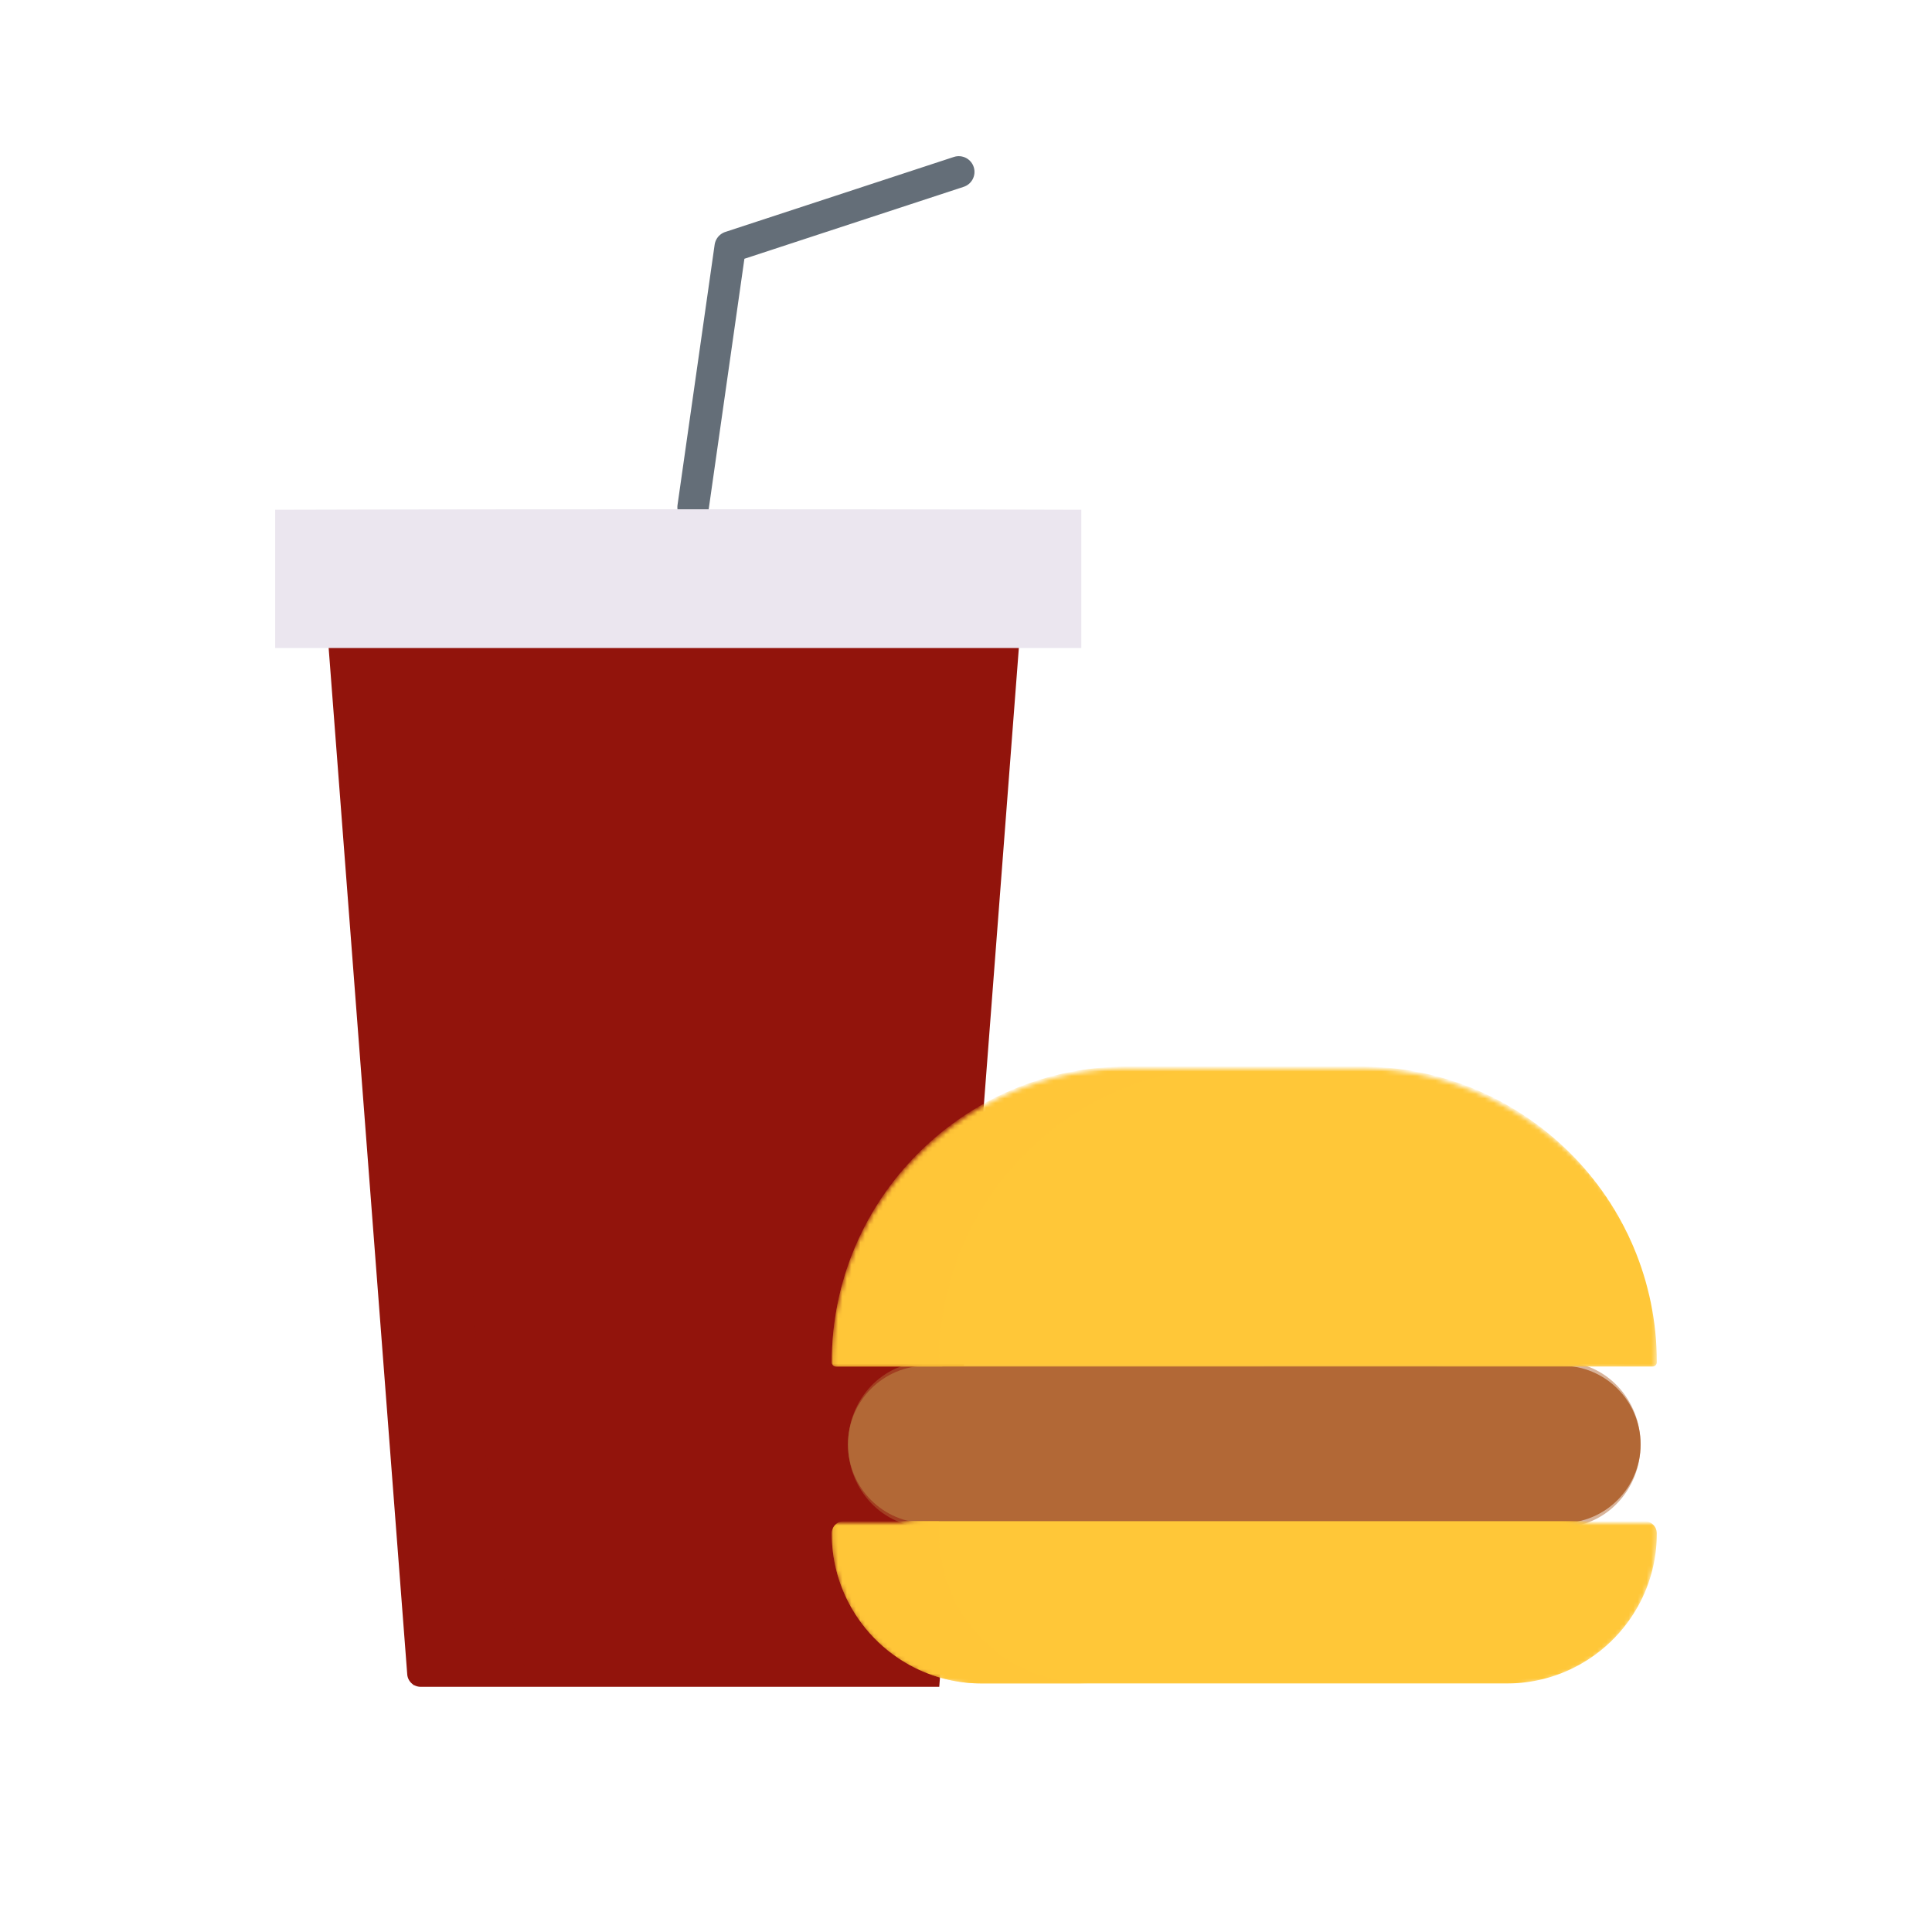
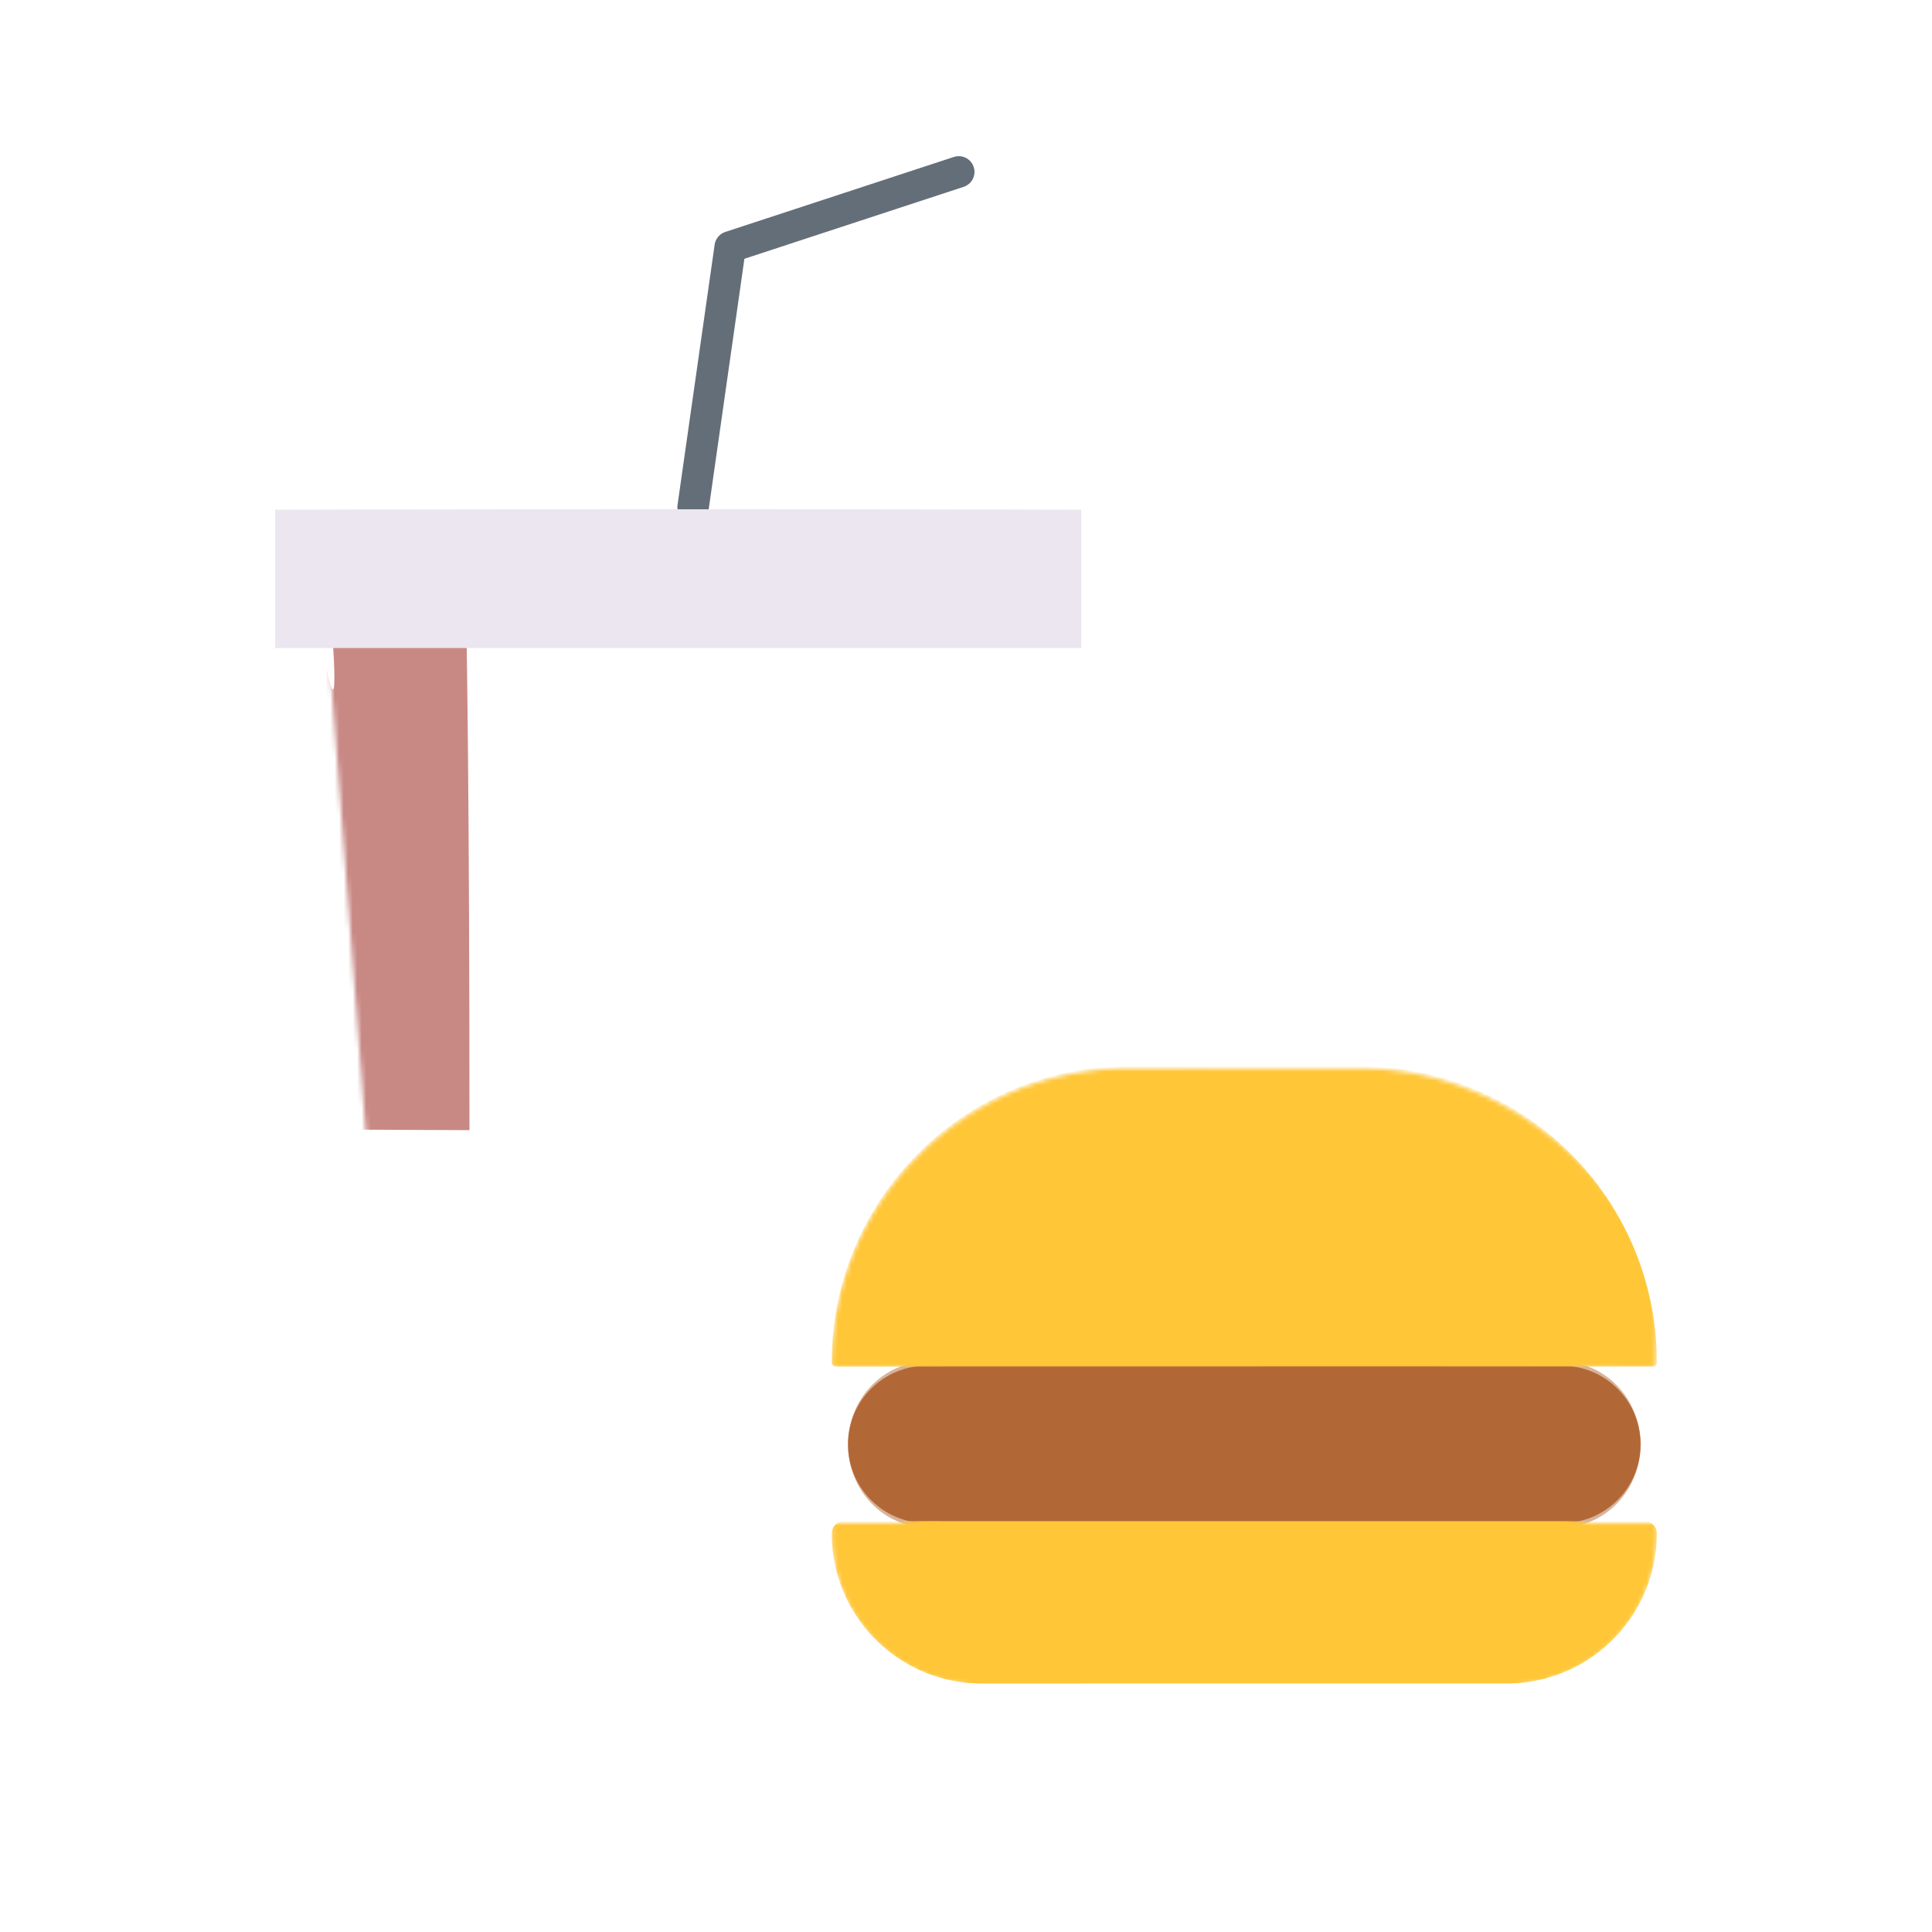
<svg xmlns="http://www.w3.org/2000/svg" xmlns:xlink="http://www.w3.org/1999/xlink" width="430" height="430" style="width:100%;height:100%;transform:translate3d(0,0,0);content-visibility:visible" viewBox="0 0 430 430">
  <defs>
    <mask id="h" mask-type="alpha">
      <use xlink:href="#a" />
    </mask>
    <mask id="g" mask-type="alpha">
      <use xlink:href="#b" />
    </mask>
    <mask id="f" mask-type="alpha">
      <use xlink:href="#c" />
    </mask>
    <clipPath id="d">
      <path d="M0 0h430v430H0z" />
    </clipPath>
    <clipPath id="e">
      <path d="M0 0h430v430H0z" />
    </clipPath>
    <g id="a" fill="#B26836" style="display:block">
      <path d="M218.512 375.746h116.856c9.767 0 18.555-4.194 24.66-10.879a33.266 33.266 0 0 0 8.727-22.508v-2.734h-183.63v2.734c0 18.439 14.948 33.387 33.387 33.387zm-12.253-36.121h141.362c9.676 0 17.521-7.845 17.521-17.521 0-9.677-7.844-17.521-17.521-17.521H206.259c-9.677 0-17.521 7.844-17.521 17.521s7.844 17.521 17.521 17.521z" />
      <path d="m186.064 304.583 126.362-.108c.518 0 56.15.188 56.15.188l.183-9.523c-.259-26.515-29.475-57.322-65.83-57.322h-51.977c-36.355 0-65.827 29.471-65.827 65.826a.94.94 0 0 0 .939.939z" />
    </g>
    <g id="b" fill="#B26836" style="display:block">
      <path d="M218.512 375.121h116.856c9.767 0 18.555-4.194 24.66-10.879a33.266 33.266 0 0 0 8.727-22.508V339h-183.63v2.734c0 18.439 14.948 33.387 33.387 33.387zM206.259 339h141.362c9.676 0 17.521-7.845 17.521-17.521 0-9.677-7.844-17.521-17.521-17.521H206.259c-9.677 0-17.521 7.844-17.521 17.521S196.582 339 206.259 339z" />
      <path d="m186.064 303.958 126.362-.108c.518 0 56.15.188 56.15.188l.183-9.523c-.259-26.515-29.475-57.322-65.83-57.322h-51.977c-36.355 0-65.827 29.471-65.827 65.826a.94.94 0 0 0 .939.939z" />
    </g>
    <path id="c" fill="#92140C" d="m76.895-116.18-7.82 102.14-9.9 129.16-.08 1.06H-56.326a3 3 0 0 1-2.991-2.771L-68.631-8.236l-8.264-107.944h153.79z" style="display:block" transform="translate(149.955 259.249)" />
  </defs>
  <g clip-path="url(#d)">
    <g clip-path="url(#e)" style="display:block">
      <g fill="none" style="display:block">
        <path d="m155.683 102.908 6.838-47.96 50.867-16.691" class="tertiary" />
        <path stroke="#646E78" stroke-linecap="round" stroke-linejoin="round" stroke-width="7" d="m154.259 112.893 8.262-57.945 50.867-16.691" class="tertiary" />
      </g>
-       <path fill="#92140C" d="m76.895-116.18-7.82 102.14-9.9 129.16-.08 1.06H-56.326a3 3 0 0 1-2.991-2.771L-68.631-8.236l-8.264-107.944h153.79z" class="secondary" style="display:block" transform="translate(149.955 259.249)" />
      <g mask="url(#f)" style="mix-blend-mode:multiply;display:block">
-         <path fill="#92140C" fill-opacity=".5" d="M-111.153-72.214s.643 32.629.643 108.751c0 87.963 13.562 123.701 13.562 123.701l-26.197-.119s-3.105-42.138-9.66-126.134C-138.5-39-140.94-72.241-140.94-72.241" class="secondary" style="mix-blend-mode:multiply" transform="translate(215 215)" />
+         <path fill="#92140C" fill-opacity=".5" d="M-111.153-72.214s.643 32.629.643 108.751l-26.197-.119s-3.105-42.138-9.66-126.134C-138.5-39-140.94-72.241-140.94-72.241" class="secondary" style="mix-blend-mode:multiply" transform="translate(215 215)" />
      </g>
      <path fill="#EBE6EF" d="M25.662-72.323h-179.417v-29.784s29.755-.107 92.255-.107c61 0 87.162.107 87.162.107v29.784z" class="quinary" style="display:block" transform="matrix(1 0 0 1.033 215 218.933)" />
      <path fill="#B26836" d="M-8.741 124h141.362c9.676 0 17.521-7.845 17.521-17.521 0-9.677-7.844-17.521-17.521-17.521H-8.741c-9.677 0-17.521 7.844-17.521 17.521S-18.418 124-8.741 124z" class="quaternary" style="display:block" transform="translate(215 215)" />
      <g opacity=".5" style="mix-blend-mode:multiply;display:block">
        <path fill="#B26836" d="M206.259 339.9h141.362c9.676 0 17.521-8.237 17.521-18.397 0-10.16-7.844-18.397-17.521-18.397H206.259c-9.677 0-17.521 8.236-17.521 18.397 0 10.16 7.844 18.397 17.521 18.397z" class="quaternary" opacity="1" />
      </g>
      <g fill="#FFC738" mask="url(#g)" style="display:block">
        <path d="M218.512 374.682h116.856c18.439 0 33.387-14.949 33.387-33.388a2.734 2.734 0 0 0-2.734-2.734H187.859a2.734 2.734 0 0 0-2.734 2.734c0 18.439 14.948 33.388 33.387 33.388z" class="primary" />
        <path d="M28.615 18.06H4.775c-18.441 0-33.39-14.949-33.39-33.39a2.73 2.73 0 0 1 2.73-2.73h21.12v2.73c0 18.44 14.94 33.39 33.38 33.39z" class="primary" opacity=".5" style="mix-blend-mode:multiply" transform="translate(213.74 356.623)" />
      </g>
      <g fill="#FFC738" mask="url(#h)" style="display:block">
        <path d="M186.063 304.142h181.754c.518 0 .938-.42.938-.938 0-36.355-29.472-65.826-65.827-65.826h-51.976c-36.355 0-65.827 29.471-65.827 65.826 0 .518.42.938.938.938z" class="primary" />
        <path d="M-20.985 32.445c0 .52.42.94.93.94h-23.84c-.52 0-.94-.42-.94-.94 0-36.36 29.47-65.83 65.82-65.83h23.85c-36.35 0-65.82 29.47-65.82 65.83z" class="primary" opacity=".5" style="mix-blend-mode:multiply" transform="translate(229.96 270.763)" />
      </g>
    </g>
  </g>
</svg>